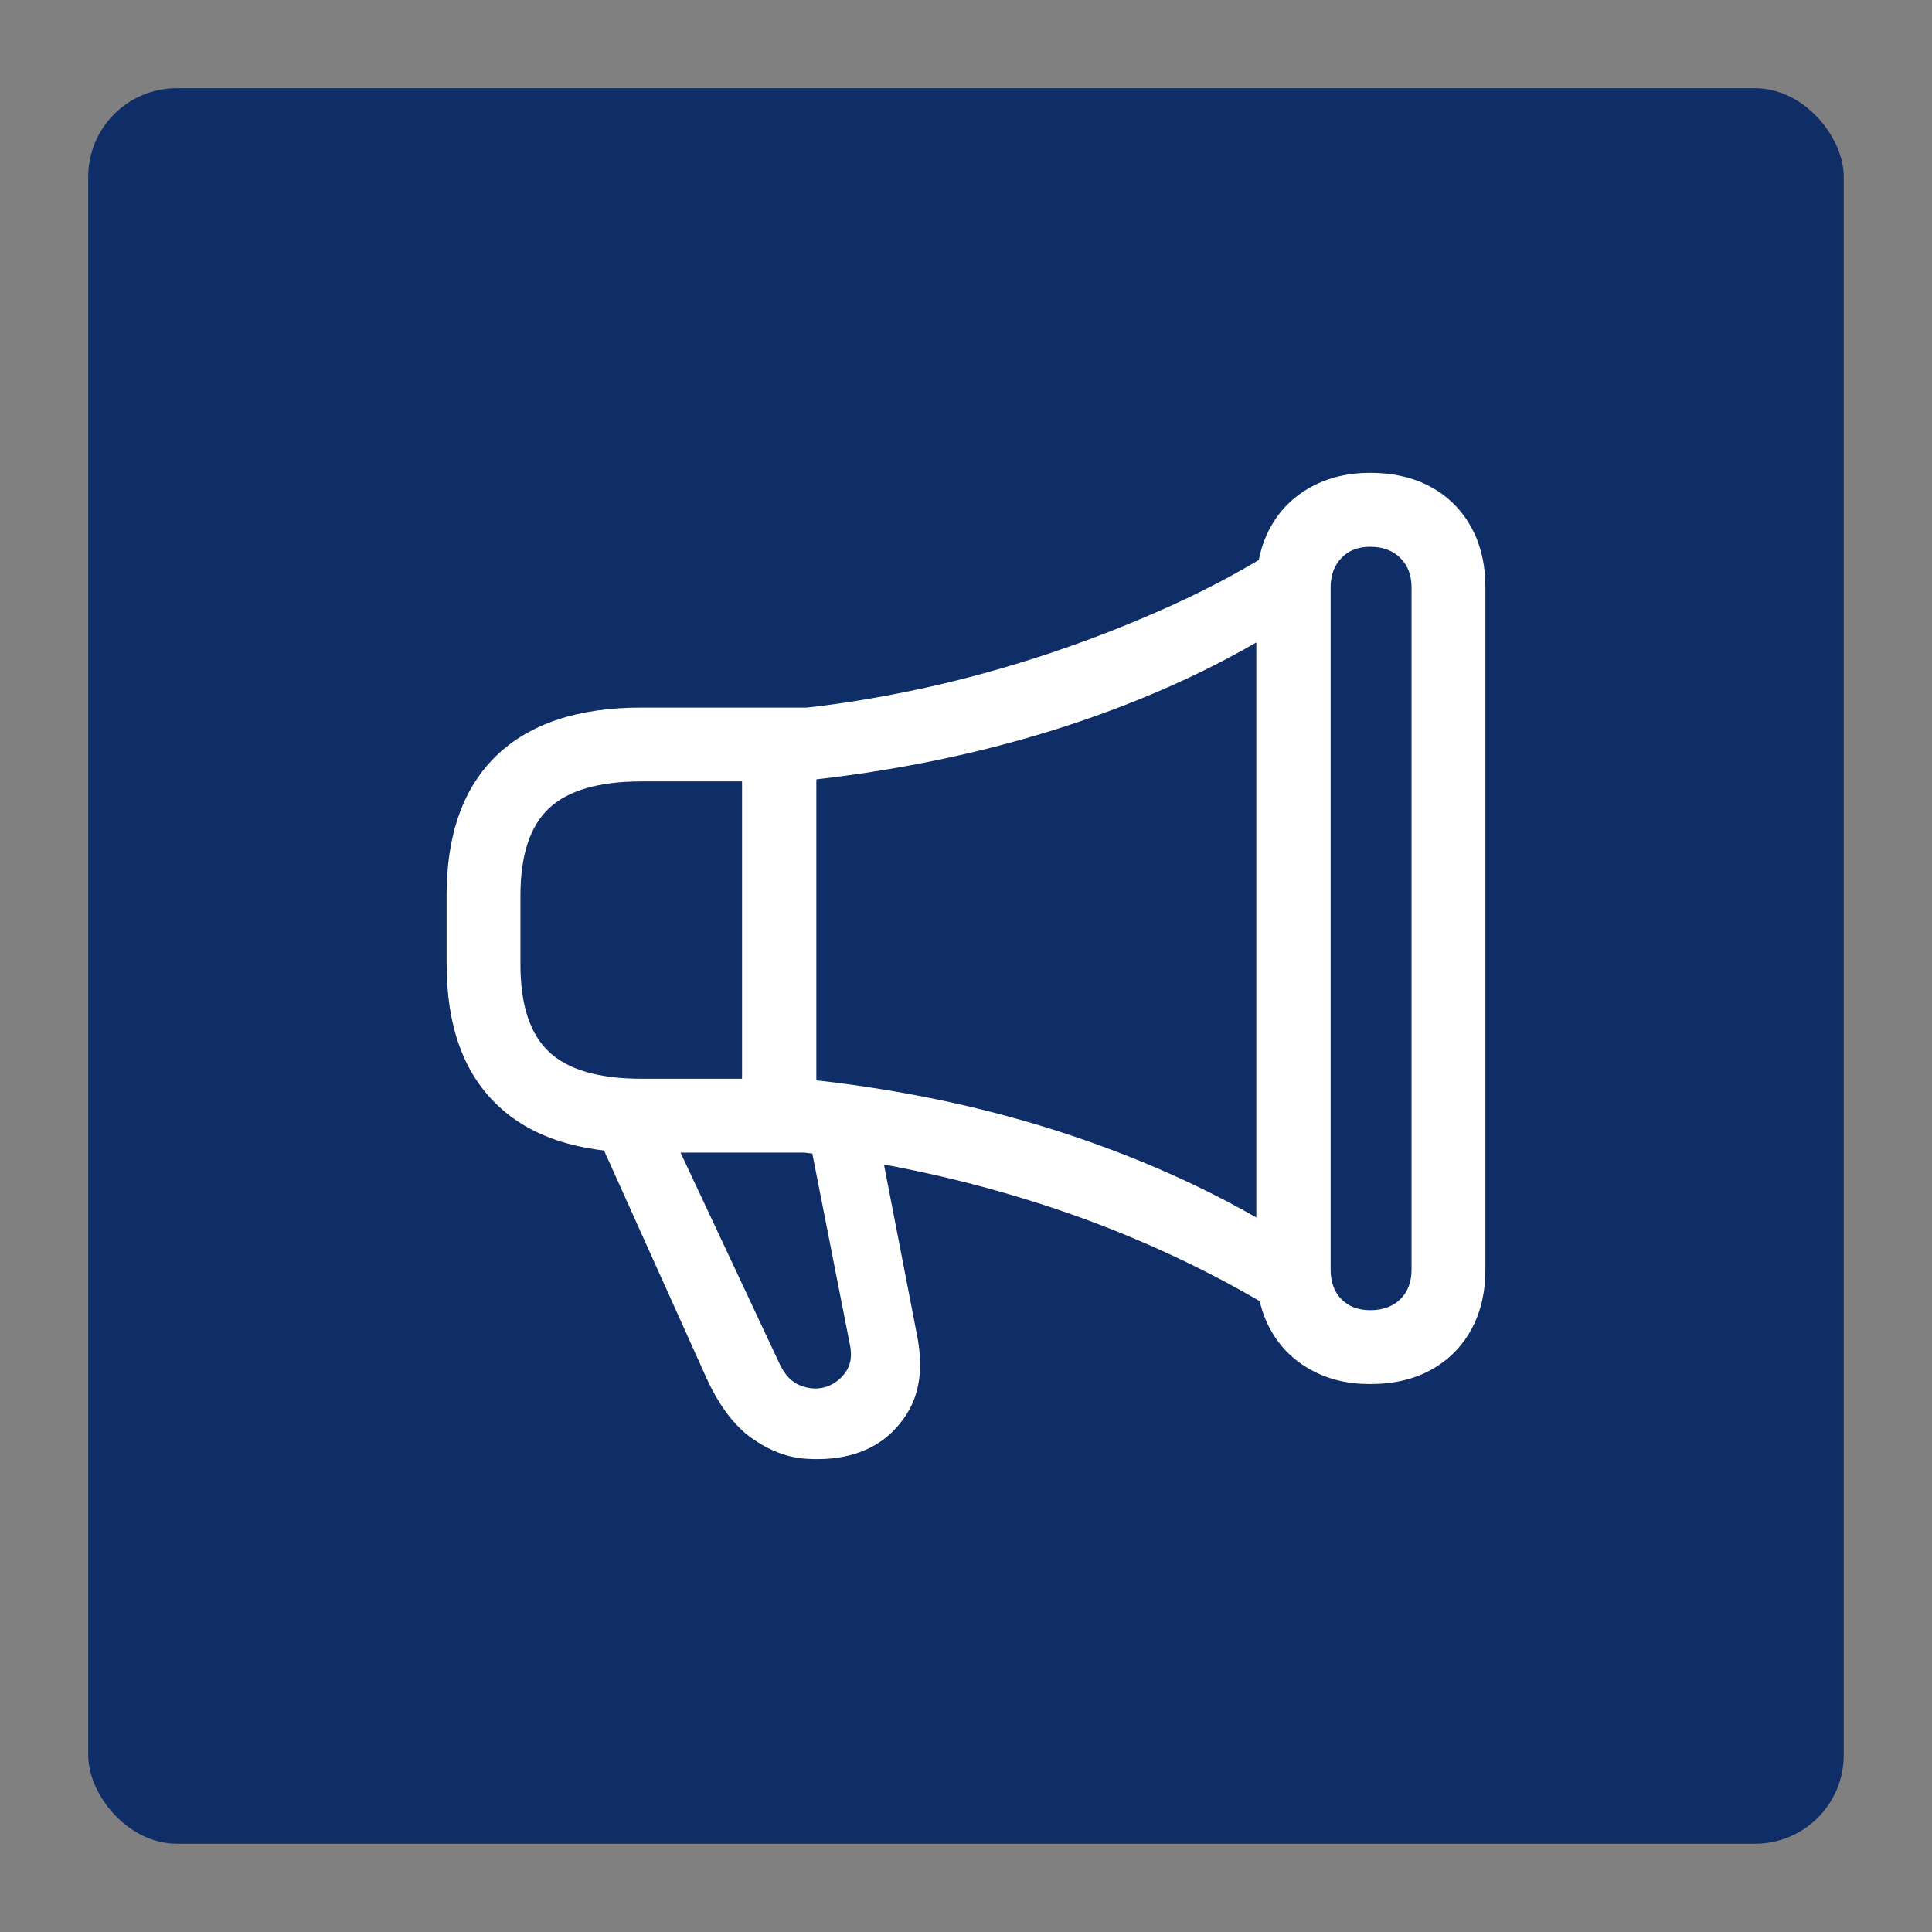
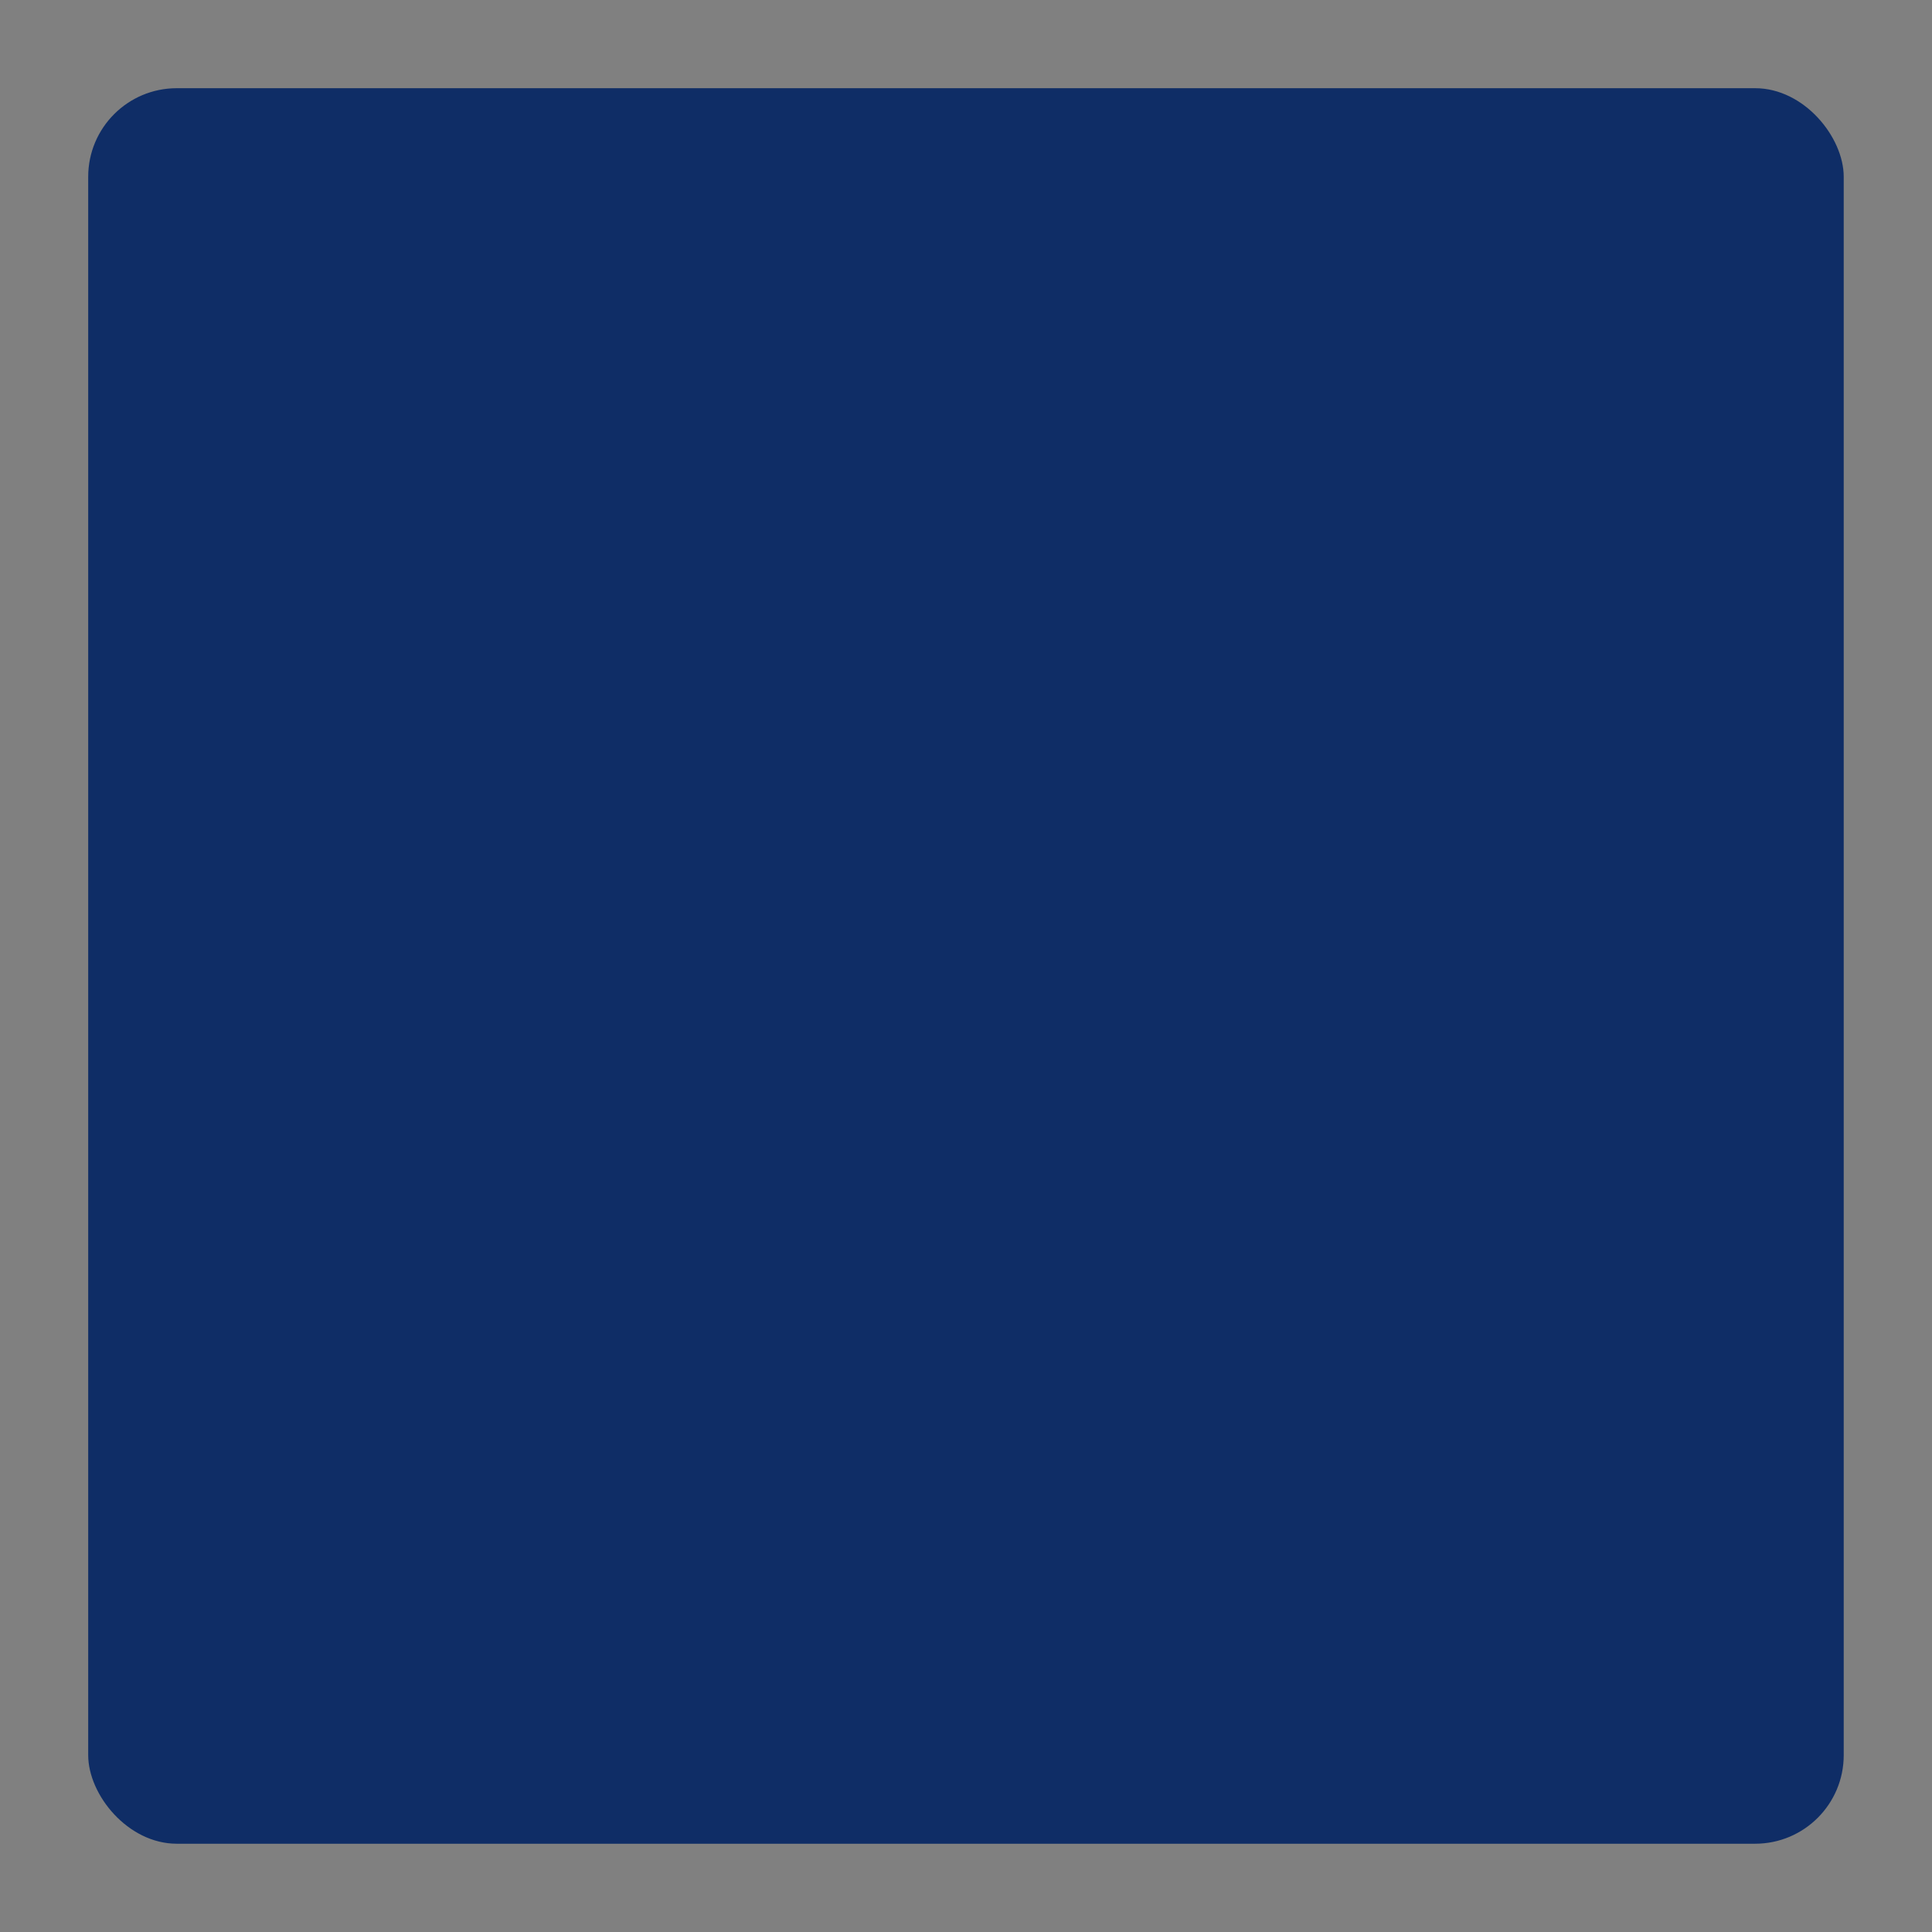
<svg xmlns="http://www.w3.org/2000/svg" id="Layer_1" data-name="Layer 1" viewBox="0 0 260 260">
  <rect x="0" y="0" width="260" height="260" fill="#808080" stroke="none" />
  <defs>
    <style>
      .cls-1 {
        fill: #fff;
      }

      .cls-2 {
        fill: #0f2d66;
      }
    </style>
  </defs>
  <rect class="cls-2" x="11.87" y="11.87" width="236.25" height="236.25" rx="11.92" ry="11.92" />
-   <path class="cls-1" d="M60.1,129.82v-9.31c0-8.22,2.23-14.49,6.7-18.81,4.47-4.32,10.98-6.48,19.54-6.48h22.27c4.95-.54,10.17-1.42,15.67-2.61,5.5-1.2,11.05-2.73,16.67-4.59,5.62-1.87,11.13-4.02,16.51-6.45,5.39-2.43,10.43-5.16,15.13-8.18v10.95c-4.7,2.94-9.63,5.56-14.78,7.86-5.16,2.31-10.5,4.32-16.01,6.04-5.51,1.72-11.17,3.16-16.96,4.31-5.79,1.15-11.64,2.02-17.55,2.61h-20.95c-5.75,0-9.9,1.21-12.46,3.62-2.56,2.41-3.84,6.32-3.84,11.73v9.31c0,5.41,1.28,9.32,3.84,11.73,2.56,2.41,6.71,3.62,12.46,3.62h21.52c5.83.59,11.58,1.45,17.24,2.58,5.66,1.13,11.22,2.56,16.67,4.28,5.45,1.72,10.76,3.73,15.92,6.04,5.16,2.31,10.13,4.93,14.91,7.86v11.01c-4.91-3.02-9.99-5.75-15.26-8.18-5.26-2.43-10.63-4.55-16.1-6.35-5.47-1.8-10.98-3.31-16.52-4.53-5.54-1.22-11.03-2.14-16.48-2.77h-21.89c-8.56,0-15.07-2.17-19.54-6.51s-6.7-10.6-6.7-18.78ZM118.49,154.29l4.91,25.35c.84,4.19.43,7.66-1.23,10.41-1.66,2.75-4,4.6-7.01,5.57-2.01.63-4.26.86-6.73.69-2.48-.17-4.9-1.09-7.27-2.77-2.37-1.68-4.41-4.4-6.13-8.18l-14.53-32.28h10.13l14.28,30.45c.71,1.55,1.7,2.55,2.96,2.99s2.43.45,3.52.03c1.01-.38,1.82-1.03,2.45-1.95.63-.92.82-2.08.57-3.46l-5.28-26.86h9.37ZM99.86,99.93h10v50.46h-10v-50.46ZM169.07,170.84v-91.79c0-3.1.64-5.81,1.92-8.12,1.28-2.31,3.08-4.1,5.41-5.38,2.33-1.28,5-1.92,8.02-1.92s5.87.64,8.18,1.92c2.31,1.28,4.1,3.07,5.38,5.38,1.28,2.31,1.92,5.01,1.92,8.12v91.79c0,3.1-.64,5.81-1.92,8.12-1.28,2.31-3.07,4.1-5.38,5.38-2.31,1.28-5.03,1.92-8.18,1.92s-5.69-.64-8.02-1.92c-2.33-1.28-4.13-3.07-5.41-5.38-1.28-2.31-1.92-5.01-1.92-8.12ZM179.07,170.84c0,1.68.48,3.01,1.45,4s2.26,1.48,3.9,1.48,3.02-.49,4.03-1.48,1.51-2.32,1.51-4v-91.79c0-1.64-.5-2.96-1.51-3.96s-2.35-1.51-4.03-1.51-2.94.5-3.9,1.51-1.45,2.33-1.45,3.96v91.79Z" />
</svg>